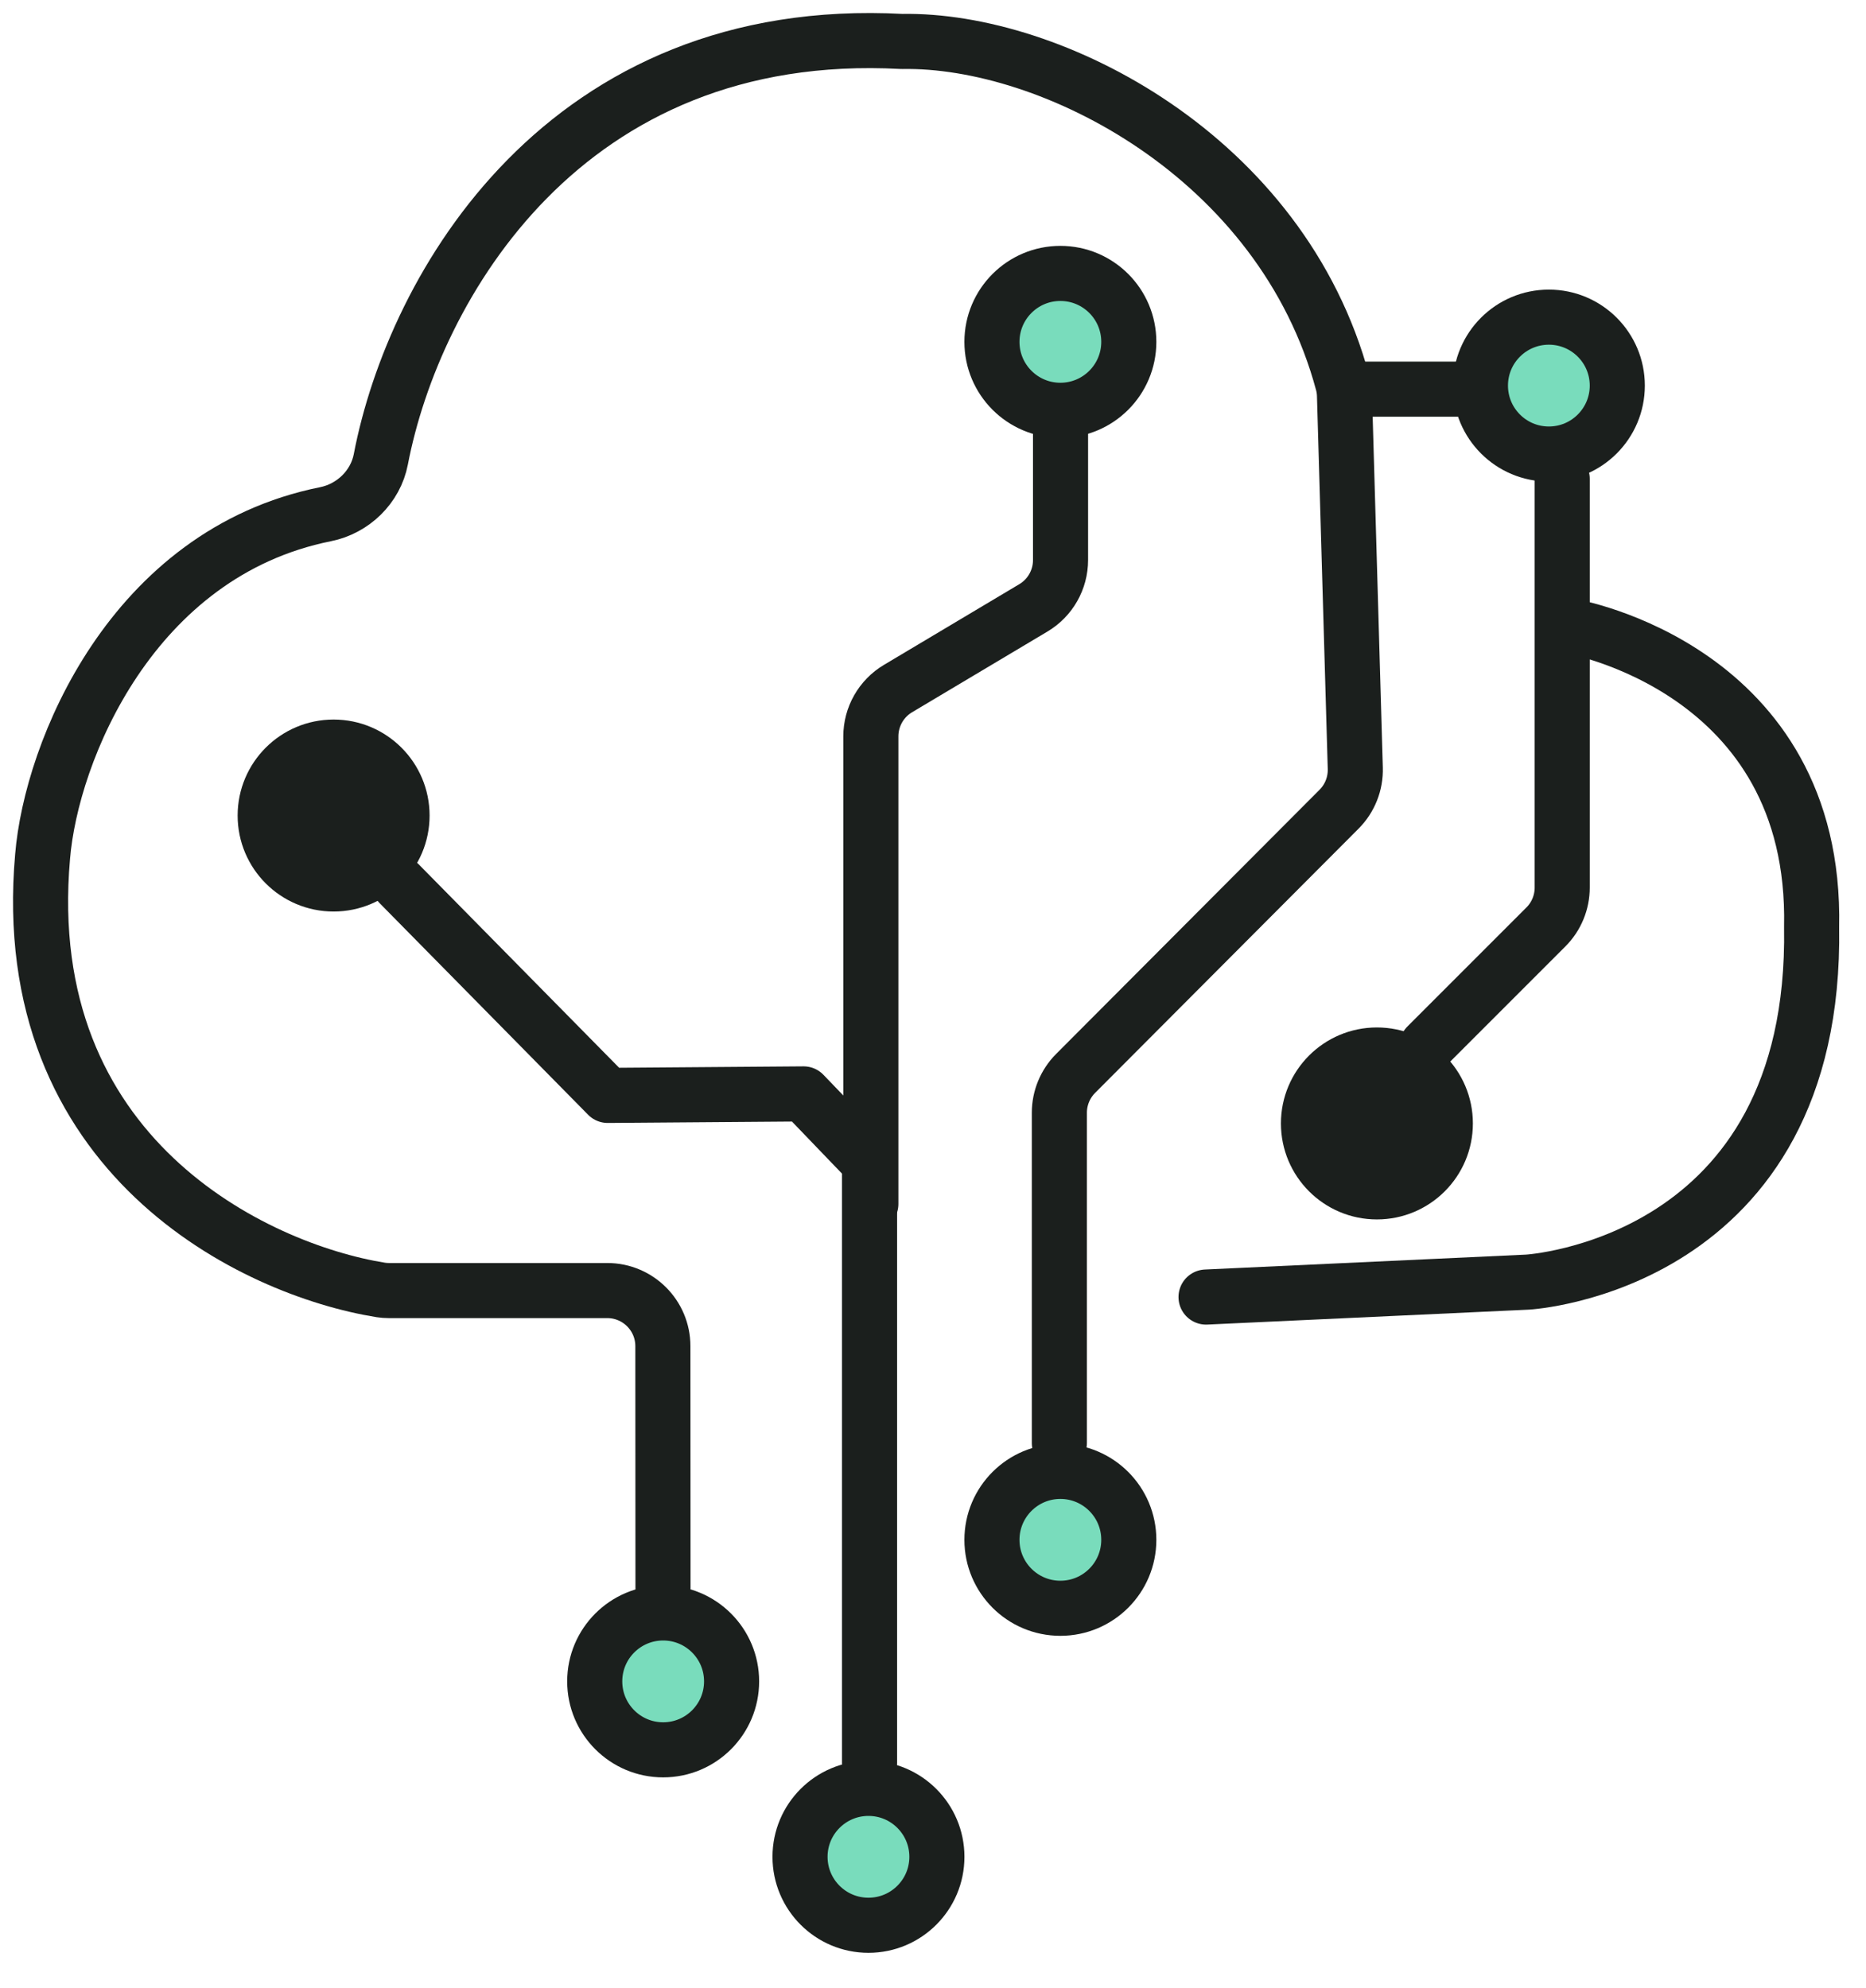
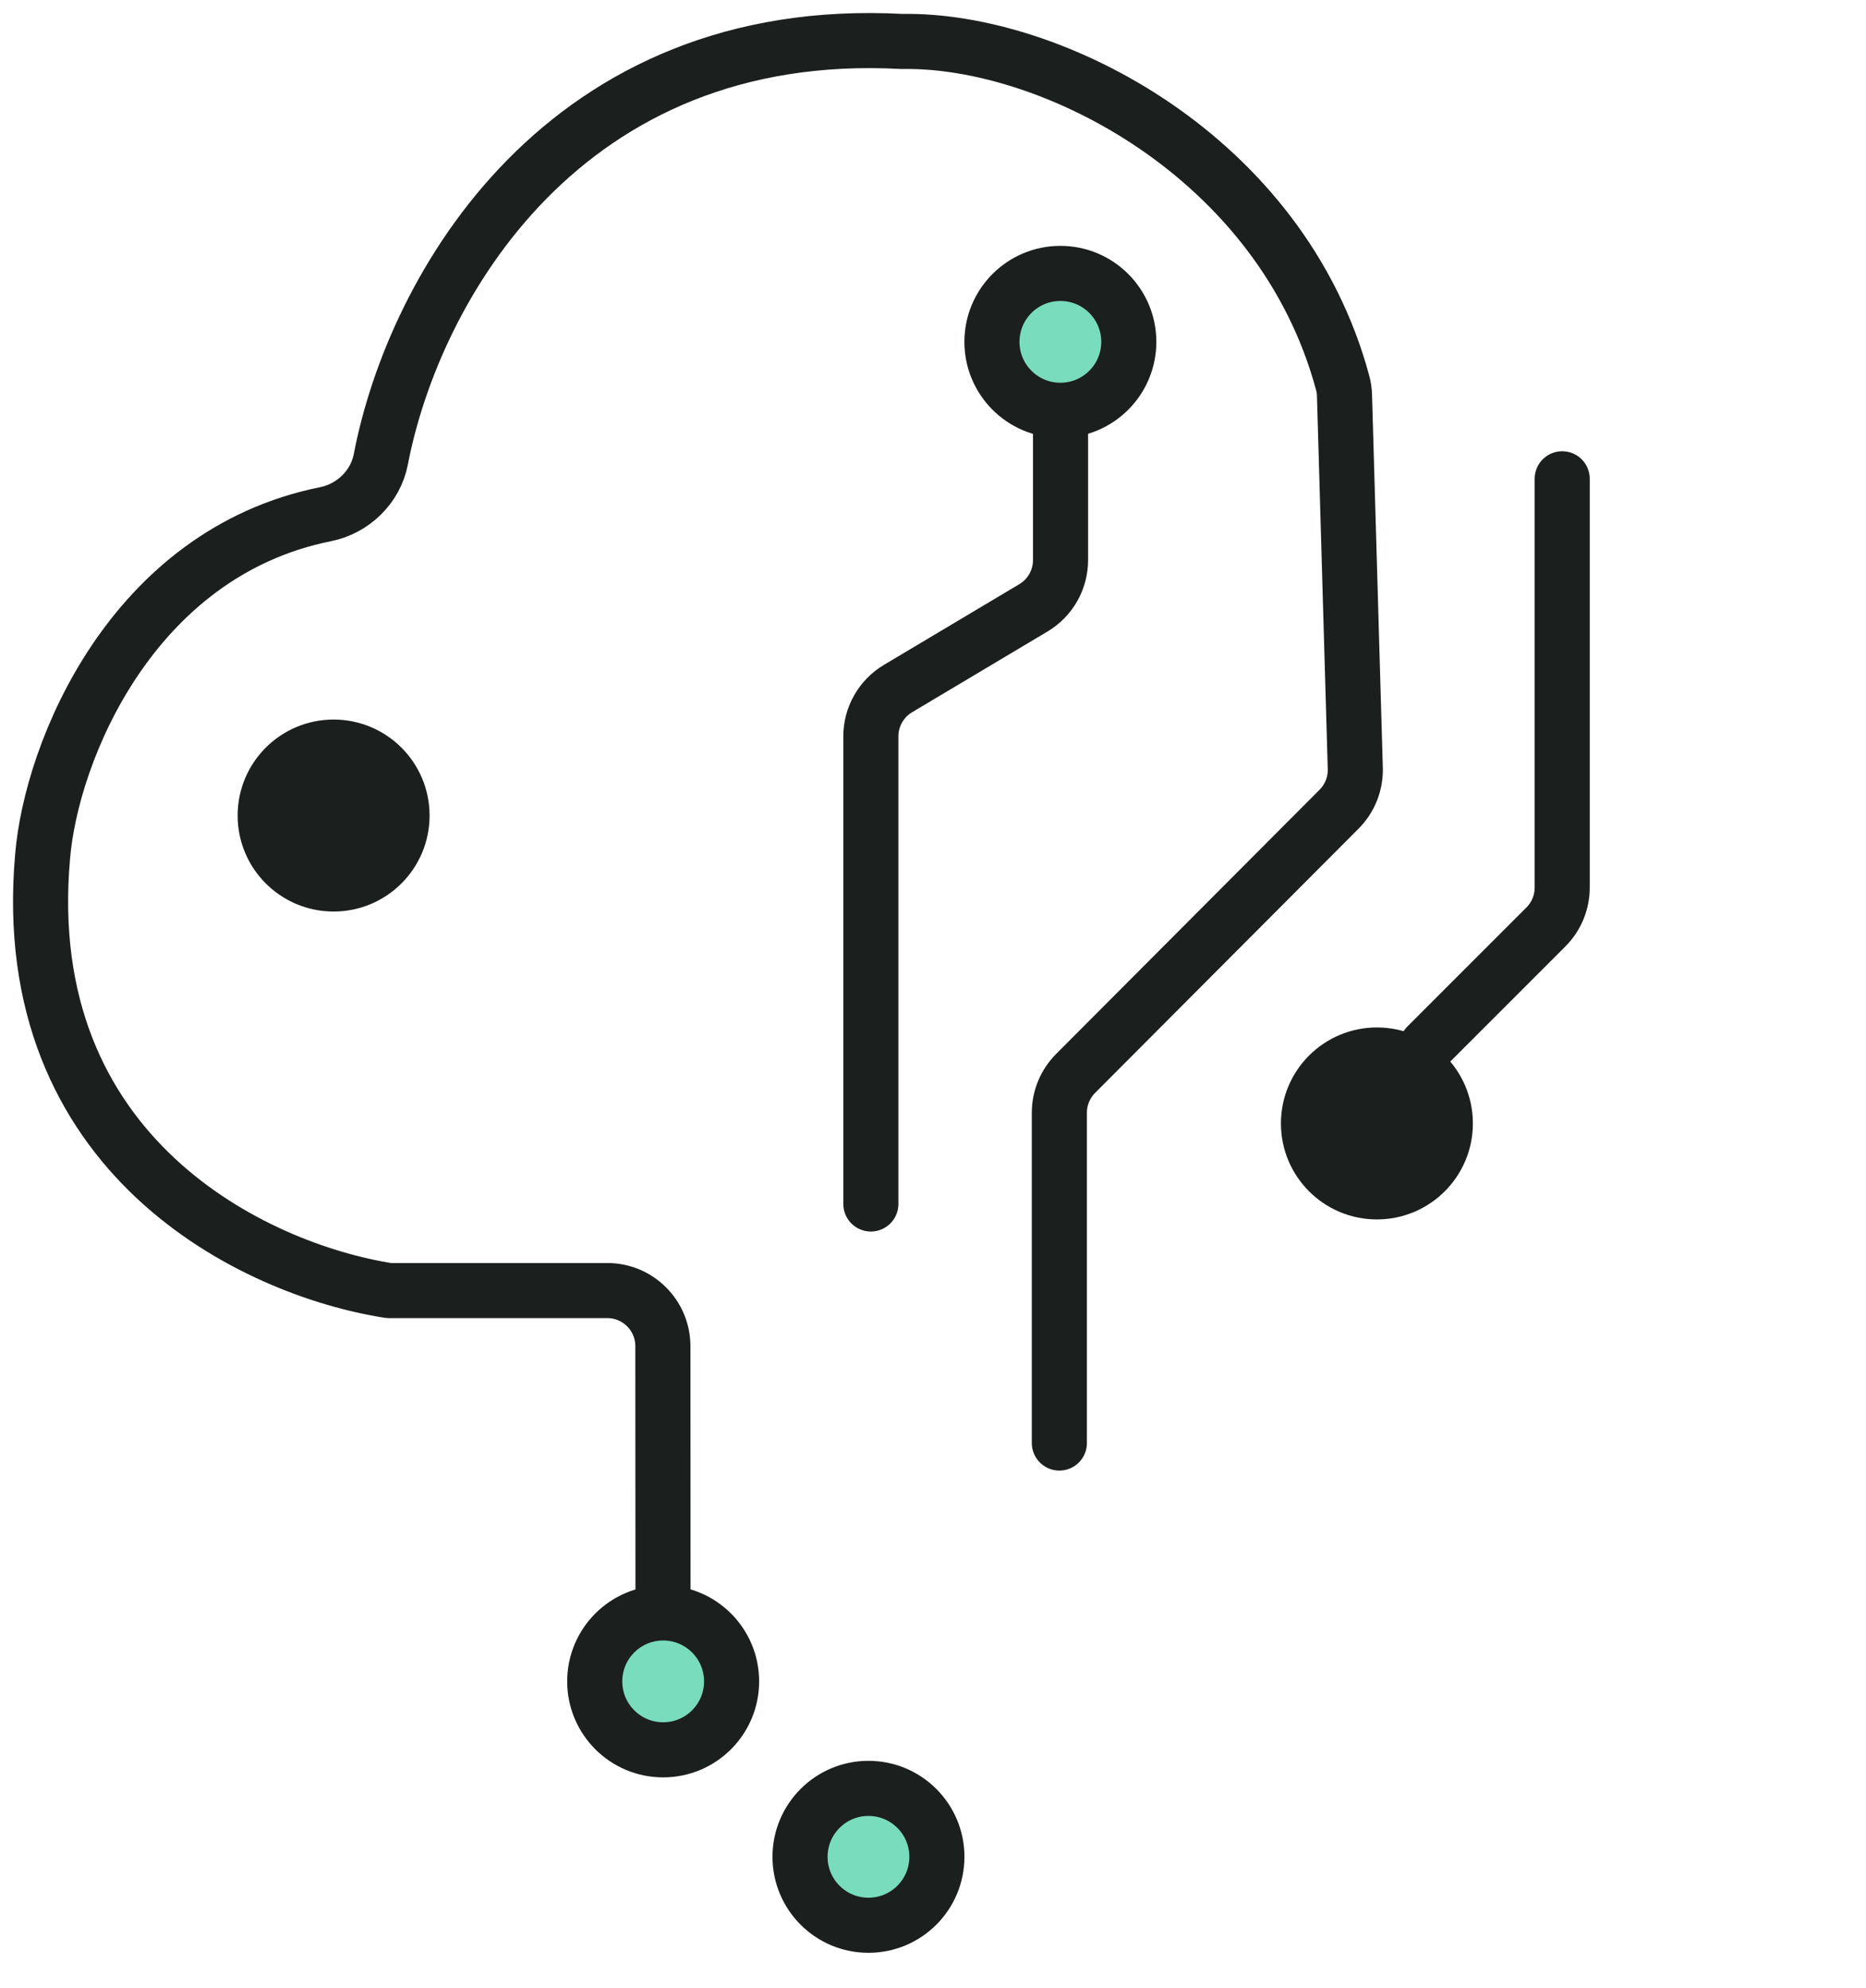
<svg xmlns="http://www.w3.org/2000/svg" width="46" height="49" viewBox="0 0 46 49" fill="none">
-   <path d="M29.731 31.969L37.656 31.601C37.656 31.601 44.795 31.198 44.659 22.847C44.795 16.465 38.718 15.434 38.718 15.434" stroke="#1B1F1D" stroke-width="1.358" stroke-linecap="round" stroke-linejoin="round" />
-   <path d="M16.344 39.142L16.341 33.18C16.341 32.422 15.727 31.809 14.97 31.809H9.585C9.518 31.809 9.452 31.804 9.386 31.794C6.273 31.293 0.399 28.494 1.05 21.112C1.262 18.531 3.248 13.633 8.024 12.674C8.703 12.538 9.258 12.001 9.388 11.321C10.203 7.077 13.913 0.573 22.237 1.022C25.908 0.954 31.6 3.851 33.101 9.446C33.127 9.543 33.141 9.643 33.144 9.744L33.41 18.936C33.421 19.313 33.277 19.677 33.011 19.944L26.515 26.458C26.259 26.715 26.115 27.063 26.115 27.426V35.567" stroke="#1B1F1D" stroke-width="1.358" stroke-linecap="round" stroke-linejoin="round" />
-   <path d="M9.842 21.784L14.981 26.999L19.81 26.962L21.436 28.654V43.457" stroke="#1B1F1D" stroke-width="1.358" stroke-linecap="round" stroke-linejoin="round" />
+   <path d="M16.344 39.142L16.341 33.18C16.341 32.422 15.727 31.809 14.97 31.809H9.585C6.273 31.293 0.399 28.494 1.05 21.112C1.262 18.531 3.248 13.633 8.024 12.674C8.703 12.538 9.258 12.001 9.388 11.321C10.203 7.077 13.913 0.573 22.237 1.022C25.908 0.954 31.6 3.851 33.101 9.446C33.127 9.543 33.141 9.643 33.144 9.744L33.41 18.936C33.421 19.313 33.277 19.677 33.011 19.944L26.515 26.458C26.259 26.715 26.115 27.063 26.115 27.426V35.567" stroke="#1B1F1D" stroke-width="1.358" stroke-linecap="round" stroke-linejoin="round" />
  <path d="M38.511 11.801V21.877C38.511 22.24 38.367 22.589 38.11 22.846L35.175 25.781" stroke="#1B1F1D" stroke-width="1.358" stroke-linecap="round" stroke-linejoin="round" />
-   <path d="M33.208 9.592L35.91 9.592" stroke="#1B1F1D" stroke-width="1.358" stroke-linecap="round" stroke-linejoin="round" />
-   <circle cx="38.182" cy="9.504" r="1.687" fill="#79DCBC" stroke="#1B1F1D" stroke-width="1.358" stroke-linecap="round" stroke-linejoin="round" />
  <circle cx="33.943" cy="27.69" r="1.687" fill="#1B1F1D" stroke="#1B1F1D" stroke-width="1.358" stroke-linecap="round" stroke-linejoin="round" />
  <circle cx="26.14" cy="8.426" r="1.687" fill="#79DCBC" stroke="#1B1F1D" stroke-width="1.358" stroke-linecap="round" stroke-linejoin="round" />
  <path d="M26.144 10.612V13.804C26.144 14.287 25.89 14.735 25.475 14.982L22.138 16.971C21.723 17.218 21.468 17.666 21.468 18.149V29.675" stroke="#1B1F1D" stroke-width="1.358" stroke-linecap="round" stroke-linejoin="round" />
  <circle cx="8.224" cy="20.101" r="1.687" fill="#1B1F1D" stroke="#1B1F1D" stroke-width="1.358" stroke-linecap="round" stroke-linejoin="round" />
-   <circle cx="26.14" cy="37.953" r="1.687" fill="#79DCBC" stroke="#1B1F1D" stroke-width="1.358" stroke-linecap="round" stroke-linejoin="round" />
  <circle cx="16.348" cy="41.442" r="1.687" fill="#79DCBC" stroke="#1B1F1D" stroke-width="1.358" stroke-linecap="round" stroke-linejoin="round" />
  <circle cx="21.409" cy="45.766" r="1.687" fill="#79DCBC" stroke="#1B1F1D" stroke-width="1.358" stroke-linecap="round" stroke-linejoin="round" />
</svg>